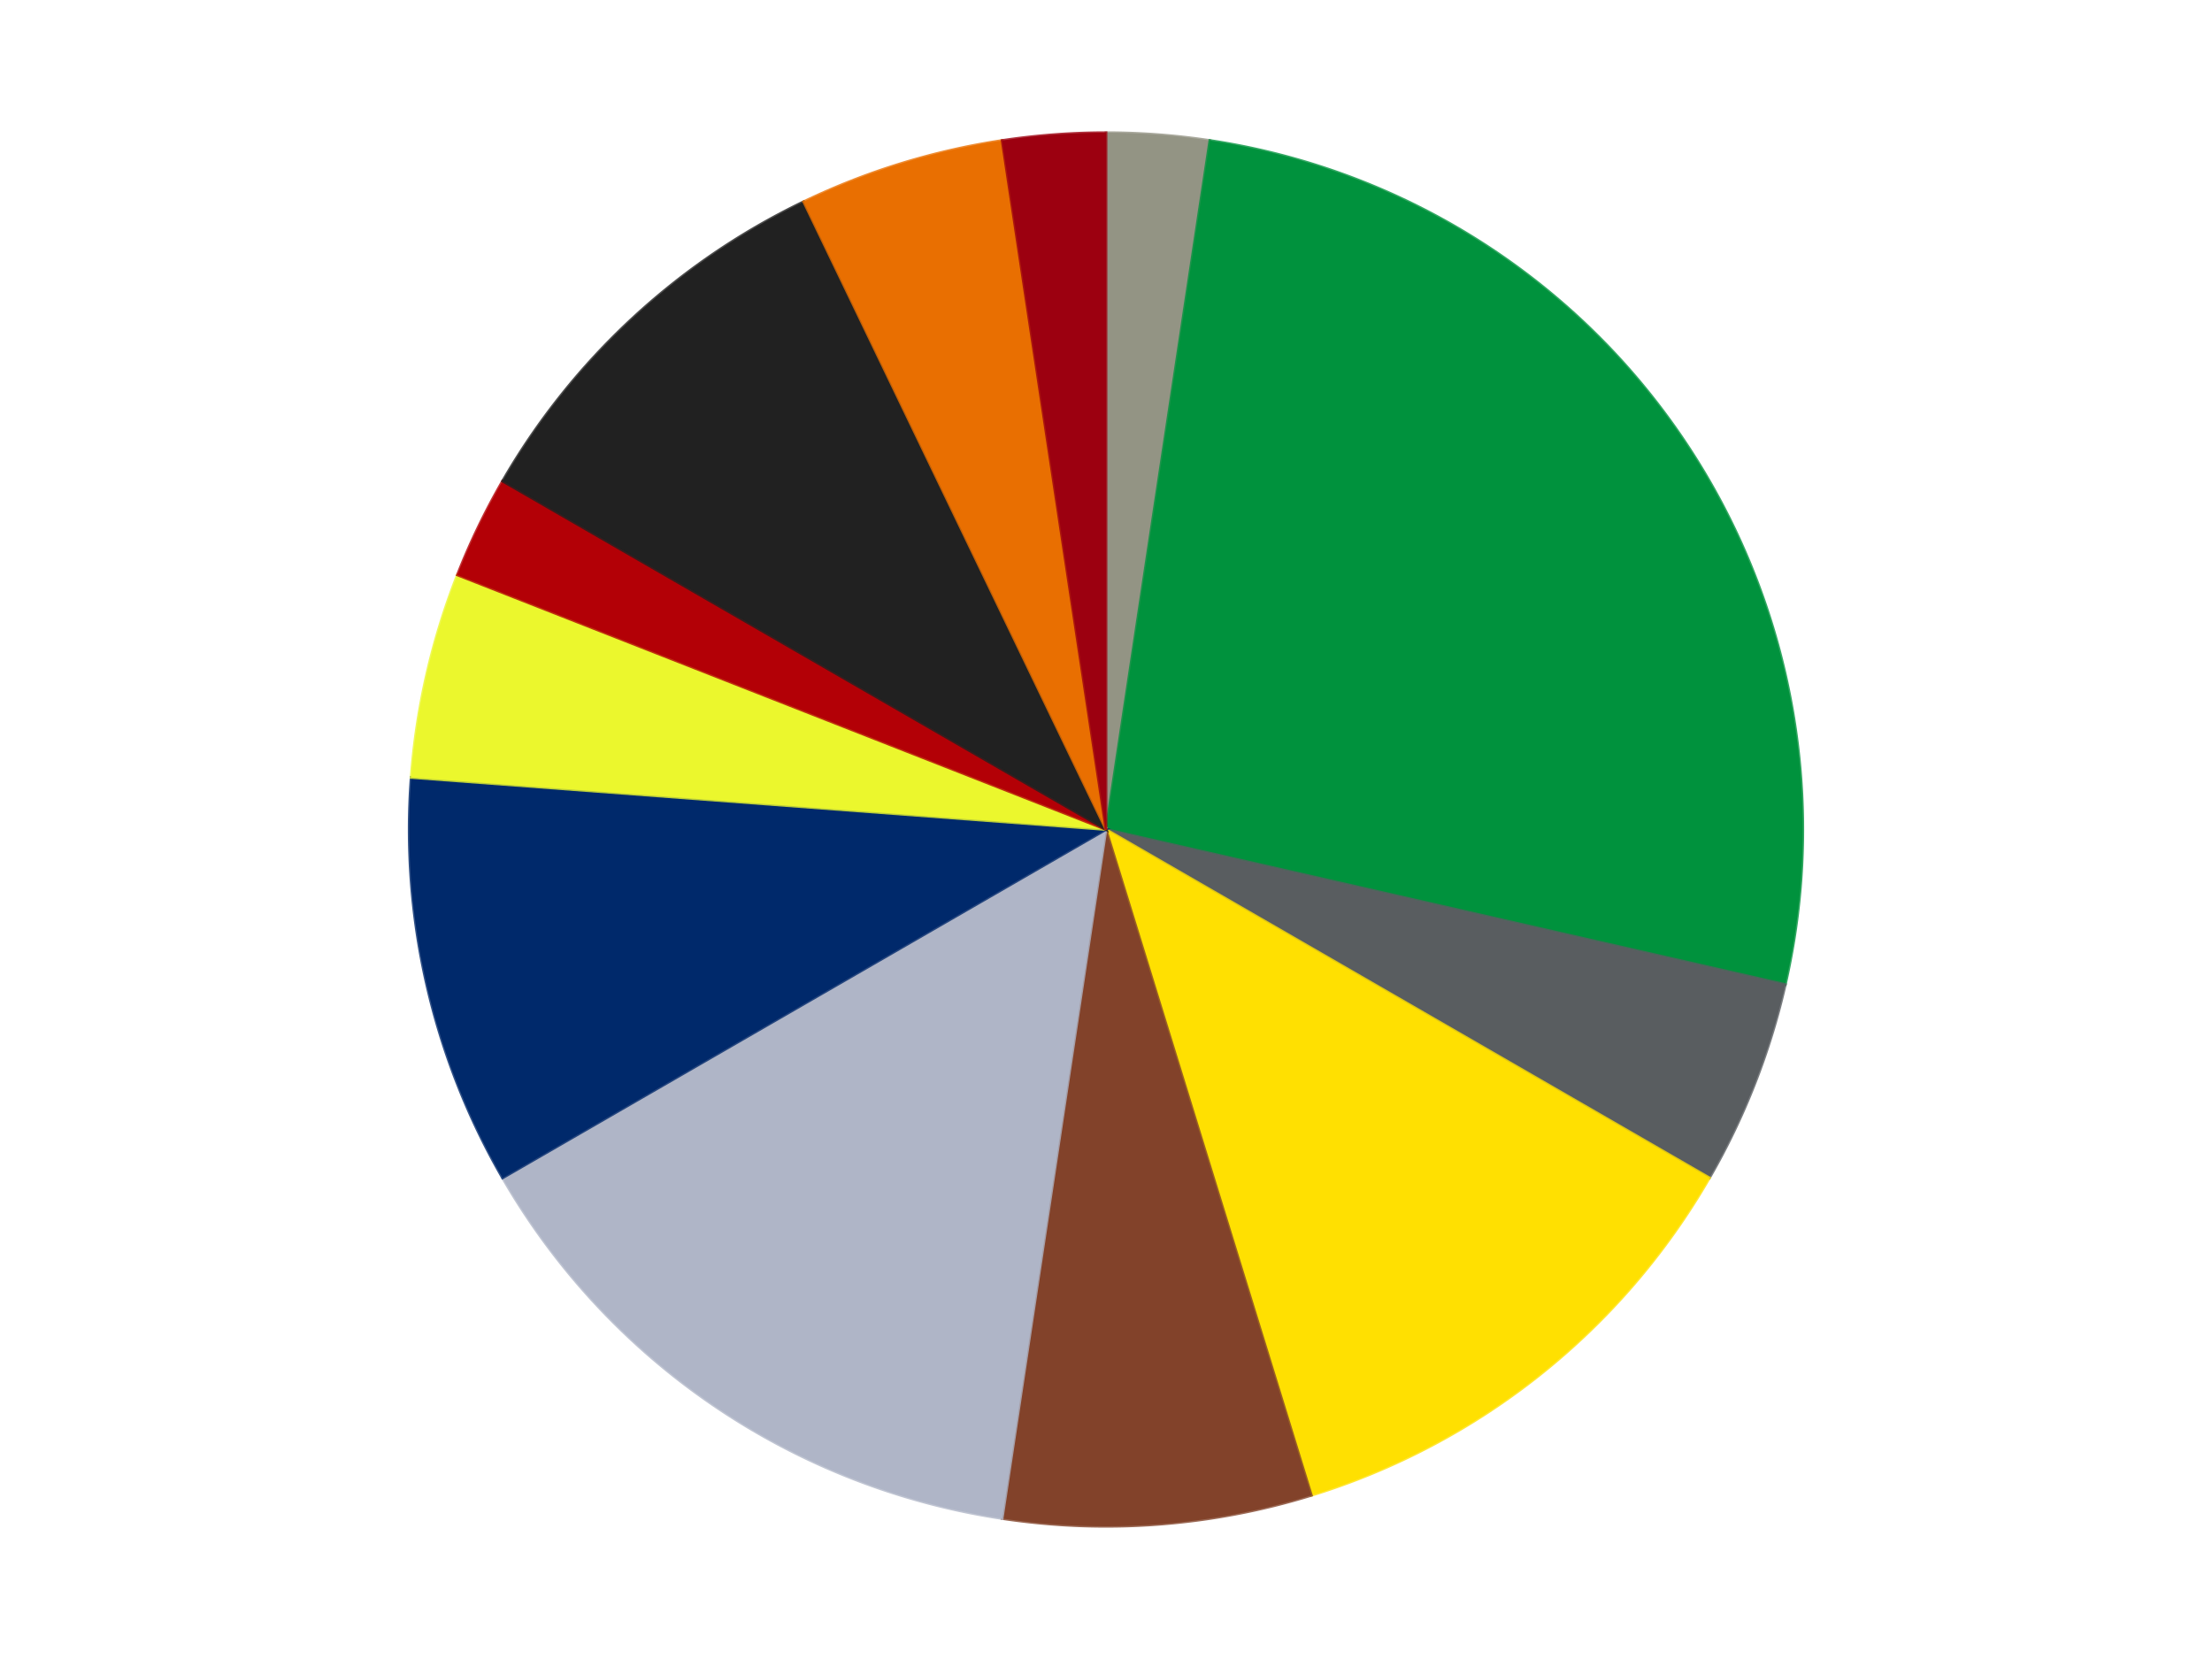
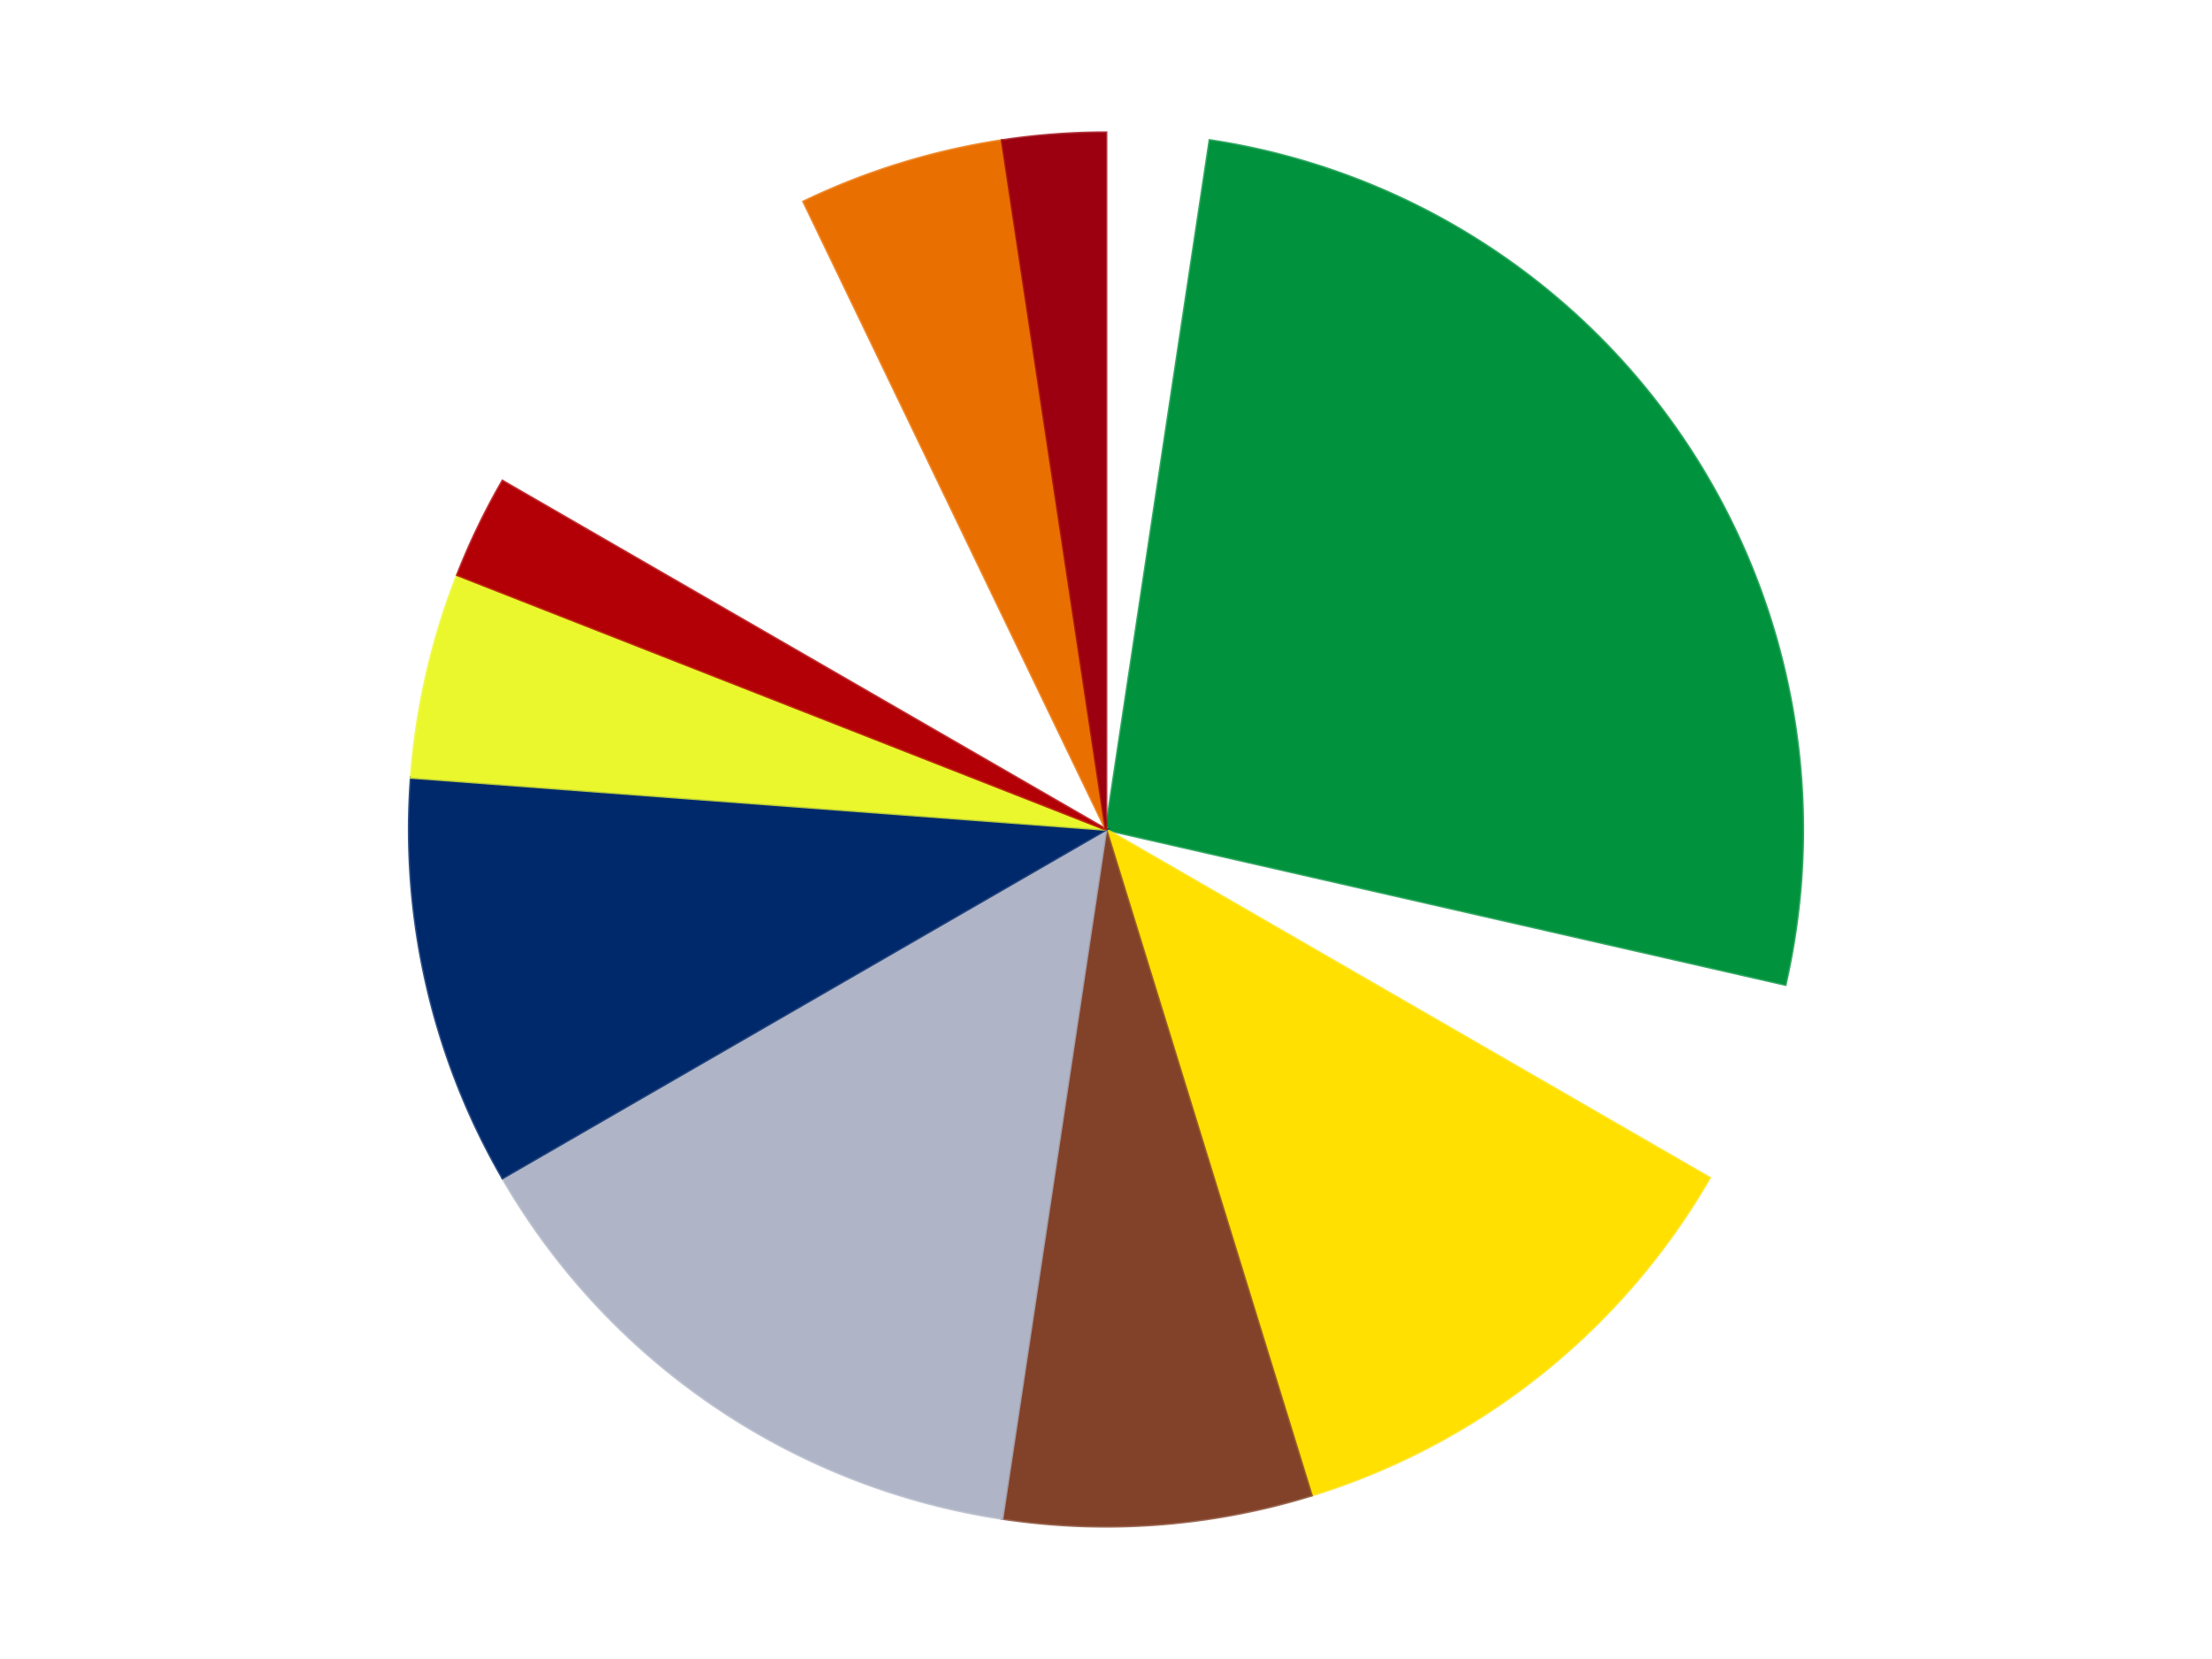
<svg xmlns="http://www.w3.org/2000/svg" xmlns:xlink="http://www.w3.org/1999/xlink" id="chart-82f4234d-2d28-4018-8d2e-deec146b0fff" class="pygal-chart" viewBox="0 0 800 600">
  <defs>
    <style type="text/css">#chart-82f4234d-2d28-4018-8d2e-deec146b0fff{-webkit-user-select:none;-webkit-font-smoothing:antialiased;font-family:Consolas,"Liberation Mono",Menlo,Courier,monospace}#chart-82f4234d-2d28-4018-8d2e-deec146b0fff .title{font-family:Consolas,"Liberation Mono",Menlo,Courier,monospace;font-size:16px}#chart-82f4234d-2d28-4018-8d2e-deec146b0fff .legends .legend text{font-family:Consolas,"Liberation Mono",Menlo,Courier,monospace;font-size:14px}#chart-82f4234d-2d28-4018-8d2e-deec146b0fff .axis text{font-family:Consolas,"Liberation Mono",Menlo,Courier,monospace;font-size:10px}#chart-82f4234d-2d28-4018-8d2e-deec146b0fff .axis text.major{font-family:Consolas,"Liberation Mono",Menlo,Courier,monospace;font-size:10px}#chart-82f4234d-2d28-4018-8d2e-deec146b0fff .text-overlay text.value{font-family:Consolas,"Liberation Mono",Menlo,Courier,monospace;font-size:16px}#chart-82f4234d-2d28-4018-8d2e-deec146b0fff .text-overlay text.label{font-family:Consolas,"Liberation Mono",Menlo,Courier,monospace;font-size:10px}#chart-82f4234d-2d28-4018-8d2e-deec146b0fff .tooltip{font-family:Consolas,"Liberation Mono",Menlo,Courier,monospace;font-size:14px}#chart-82f4234d-2d28-4018-8d2e-deec146b0fff text.no_data{font-family:Consolas,"Liberation Mono",Menlo,Courier,monospace;font-size:64px}
#chart-82f4234d-2d28-4018-8d2e-deec146b0fff{background-color:transparent}#chart-82f4234d-2d28-4018-8d2e-deec146b0fff path,#chart-82f4234d-2d28-4018-8d2e-deec146b0fff line,#chart-82f4234d-2d28-4018-8d2e-deec146b0fff rect,#chart-82f4234d-2d28-4018-8d2e-deec146b0fff circle{-webkit-transition:150ms;-moz-transition:150ms;transition:150ms}#chart-82f4234d-2d28-4018-8d2e-deec146b0fff .graph &gt; .background{fill:transparent}#chart-82f4234d-2d28-4018-8d2e-deec146b0fff .plot &gt; .background{fill:transparent}#chart-82f4234d-2d28-4018-8d2e-deec146b0fff .graph{fill:rgba(0,0,0,.87)}#chart-82f4234d-2d28-4018-8d2e-deec146b0fff text.no_data{fill:rgba(0,0,0,1)}#chart-82f4234d-2d28-4018-8d2e-deec146b0fff .title{fill:rgba(0,0,0,1)}#chart-82f4234d-2d28-4018-8d2e-deec146b0fff .legends .legend text{fill:rgba(0,0,0,.87)}#chart-82f4234d-2d28-4018-8d2e-deec146b0fff .legends .legend:hover text{fill:rgba(0,0,0,1)}#chart-82f4234d-2d28-4018-8d2e-deec146b0fff .axis .line{stroke:rgba(0,0,0,1)}#chart-82f4234d-2d28-4018-8d2e-deec146b0fff .axis .guide.line{stroke:rgba(0,0,0,.54)}#chart-82f4234d-2d28-4018-8d2e-deec146b0fff .axis .major.line{stroke:rgba(0,0,0,.87)}#chart-82f4234d-2d28-4018-8d2e-deec146b0fff .axis text.major{fill:rgba(0,0,0,1)}#chart-82f4234d-2d28-4018-8d2e-deec146b0fff .axis.y .guides:hover .guide.line,#chart-82f4234d-2d28-4018-8d2e-deec146b0fff .line-graph .axis.x .guides:hover .guide.line,#chart-82f4234d-2d28-4018-8d2e-deec146b0fff .stackedline-graph .axis.x .guides:hover .guide.line,#chart-82f4234d-2d28-4018-8d2e-deec146b0fff .xy-graph .axis.x .guides:hover .guide.line{stroke:rgba(0,0,0,1)}#chart-82f4234d-2d28-4018-8d2e-deec146b0fff .axis .guides:hover text{fill:rgba(0,0,0,1)}#chart-82f4234d-2d28-4018-8d2e-deec146b0fff .reactive{fill-opacity:1.0;stroke-opacity:.8;stroke-width:1}#chart-82f4234d-2d28-4018-8d2e-deec146b0fff .ci{stroke:rgba(0,0,0,.87)}#chart-82f4234d-2d28-4018-8d2e-deec146b0fff .reactive.active,#chart-82f4234d-2d28-4018-8d2e-deec146b0fff .active .reactive{fill-opacity:0.6;stroke-opacity:.9;stroke-width:4}#chart-82f4234d-2d28-4018-8d2e-deec146b0fff .ci .reactive.active{stroke-width:1.5}#chart-82f4234d-2d28-4018-8d2e-deec146b0fff .series text{fill:rgba(0,0,0,1)}#chart-82f4234d-2d28-4018-8d2e-deec146b0fff .tooltip rect{fill:transparent;stroke:rgba(0,0,0,1);-webkit-transition:opacity 150ms;-moz-transition:opacity 150ms;transition:opacity 150ms}#chart-82f4234d-2d28-4018-8d2e-deec146b0fff .tooltip .label{fill:rgba(0,0,0,.87)}#chart-82f4234d-2d28-4018-8d2e-deec146b0fff .tooltip .label{fill:rgba(0,0,0,.87)}#chart-82f4234d-2d28-4018-8d2e-deec146b0fff .tooltip .legend{font-size:.8em;fill:rgba(0,0,0,.54)}#chart-82f4234d-2d28-4018-8d2e-deec146b0fff .tooltip .x_label{font-size:.6em;fill:rgba(0,0,0,1)}#chart-82f4234d-2d28-4018-8d2e-deec146b0fff .tooltip .xlink{font-size:.5em;text-decoration:underline}#chart-82f4234d-2d28-4018-8d2e-deec146b0fff .tooltip .value{font-size:1.5em}#chart-82f4234d-2d28-4018-8d2e-deec146b0fff .bound{font-size:.5em}#chart-82f4234d-2d28-4018-8d2e-deec146b0fff .max-value{font-size:.75em;fill:rgba(0,0,0,.54)}#chart-82f4234d-2d28-4018-8d2e-deec146b0fff .map-element{fill:transparent;stroke:rgba(0,0,0,.54) !important}#chart-82f4234d-2d28-4018-8d2e-deec146b0fff .map-element .reactive{fill-opacity:inherit;stroke-opacity:inherit}#chart-82f4234d-2d28-4018-8d2e-deec146b0fff .color-0,#chart-82f4234d-2d28-4018-8d2e-deec146b0fff .color-0 a:visited{stroke:#F44336;fill:#F44336}#chart-82f4234d-2d28-4018-8d2e-deec146b0fff .color-1,#chart-82f4234d-2d28-4018-8d2e-deec146b0fff .color-1 a:visited{stroke:#3F51B5;fill:#3F51B5}#chart-82f4234d-2d28-4018-8d2e-deec146b0fff .color-2,#chart-82f4234d-2d28-4018-8d2e-deec146b0fff .color-2 a:visited{stroke:#009688;fill:#009688}#chart-82f4234d-2d28-4018-8d2e-deec146b0fff .color-3,#chart-82f4234d-2d28-4018-8d2e-deec146b0fff .color-3 a:visited{stroke:#FFC107;fill:#FFC107}#chart-82f4234d-2d28-4018-8d2e-deec146b0fff .color-4,#chart-82f4234d-2d28-4018-8d2e-deec146b0fff .color-4 a:visited{stroke:#FF5722;fill:#FF5722}#chart-82f4234d-2d28-4018-8d2e-deec146b0fff .color-5,#chart-82f4234d-2d28-4018-8d2e-deec146b0fff .color-5 a:visited{stroke:#9C27B0;fill:#9C27B0}#chart-82f4234d-2d28-4018-8d2e-deec146b0fff .color-6,#chart-82f4234d-2d28-4018-8d2e-deec146b0fff .color-6 a:visited{stroke:#03A9F4;fill:#03A9F4}#chart-82f4234d-2d28-4018-8d2e-deec146b0fff .color-7,#chart-82f4234d-2d28-4018-8d2e-deec146b0fff .color-7 a:visited{stroke:#8BC34A;fill:#8BC34A}#chart-82f4234d-2d28-4018-8d2e-deec146b0fff .color-8,#chart-82f4234d-2d28-4018-8d2e-deec146b0fff .color-8 a:visited{stroke:#FF9800;fill:#FF9800}#chart-82f4234d-2d28-4018-8d2e-deec146b0fff .color-9,#chart-82f4234d-2d28-4018-8d2e-deec146b0fff .color-9 a:visited{stroke:#E91E63;fill:#E91E63}#chart-82f4234d-2d28-4018-8d2e-deec146b0fff .color-10,#chart-82f4234d-2d28-4018-8d2e-deec146b0fff .color-10 a:visited{stroke:#2196F3;fill:#2196F3}#chart-82f4234d-2d28-4018-8d2e-deec146b0fff .color-11,#chart-82f4234d-2d28-4018-8d2e-deec146b0fff .color-11 a:visited{stroke:#4CAF50;fill:#4CAF50}#chart-82f4234d-2d28-4018-8d2e-deec146b0fff .text-overlay .color-0 text{fill:black}#chart-82f4234d-2d28-4018-8d2e-deec146b0fff .text-overlay .color-1 text{fill:black}#chart-82f4234d-2d28-4018-8d2e-deec146b0fff .text-overlay .color-2 text{fill:black}#chart-82f4234d-2d28-4018-8d2e-deec146b0fff .text-overlay .color-3 text{fill:black}#chart-82f4234d-2d28-4018-8d2e-deec146b0fff .text-overlay .color-4 text{fill:black}#chart-82f4234d-2d28-4018-8d2e-deec146b0fff .text-overlay .color-5 text{fill:black}#chart-82f4234d-2d28-4018-8d2e-deec146b0fff .text-overlay .color-6 text{fill:black}#chart-82f4234d-2d28-4018-8d2e-deec146b0fff .text-overlay .color-7 text{fill:black}#chart-82f4234d-2d28-4018-8d2e-deec146b0fff .text-overlay .color-8 text{fill:black}#chart-82f4234d-2d28-4018-8d2e-deec146b0fff .text-overlay .color-9 text{fill:black}#chart-82f4234d-2d28-4018-8d2e-deec146b0fff .text-overlay .color-10 text{fill:black}#chart-82f4234d-2d28-4018-8d2e-deec146b0fff .text-overlay .color-11 text{fill:black}
#chart-82f4234d-2d28-4018-8d2e-deec146b0fff text.no_data{text-anchor:middle}#chart-82f4234d-2d28-4018-8d2e-deec146b0fff .guide.line{fill:none}#chart-82f4234d-2d28-4018-8d2e-deec146b0fff .centered{text-anchor:middle}#chart-82f4234d-2d28-4018-8d2e-deec146b0fff .title{text-anchor:middle}#chart-82f4234d-2d28-4018-8d2e-deec146b0fff .legends .legend text{fill-opacity:1}#chart-82f4234d-2d28-4018-8d2e-deec146b0fff .axis.x text{text-anchor:middle}#chart-82f4234d-2d28-4018-8d2e-deec146b0fff .axis.x:not(.web) text[transform]{text-anchor:start}#chart-82f4234d-2d28-4018-8d2e-deec146b0fff .axis.x:not(.web) text[transform].backwards{text-anchor:end}#chart-82f4234d-2d28-4018-8d2e-deec146b0fff .axis.y text{text-anchor:end}#chart-82f4234d-2d28-4018-8d2e-deec146b0fff .axis.y text[transform].backwards{text-anchor:start}#chart-82f4234d-2d28-4018-8d2e-deec146b0fff .axis.y2 text{text-anchor:start}#chart-82f4234d-2d28-4018-8d2e-deec146b0fff .axis.y2 text[transform].backwards{text-anchor:end}#chart-82f4234d-2d28-4018-8d2e-deec146b0fff .axis .guide.line{stroke-dasharray:4,4;stroke:black}#chart-82f4234d-2d28-4018-8d2e-deec146b0fff .axis .major.guide.line{stroke-dasharray:6,6;stroke:black}#chart-82f4234d-2d28-4018-8d2e-deec146b0fff .horizontal .axis.y .guide.line,#chart-82f4234d-2d28-4018-8d2e-deec146b0fff .horizontal .axis.y2 .guide.line,#chart-82f4234d-2d28-4018-8d2e-deec146b0fff .vertical .axis.x .guide.line{opacity:0}#chart-82f4234d-2d28-4018-8d2e-deec146b0fff .horizontal .axis.always_show .guide.line,#chart-82f4234d-2d28-4018-8d2e-deec146b0fff .vertical .axis.always_show .guide.line{opacity:1 !important}#chart-82f4234d-2d28-4018-8d2e-deec146b0fff .axis.y .guides:hover .guide.line,#chart-82f4234d-2d28-4018-8d2e-deec146b0fff .axis.y2 .guides:hover .guide.line,#chart-82f4234d-2d28-4018-8d2e-deec146b0fff .axis.x .guides:hover .guide.line{opacity:1}#chart-82f4234d-2d28-4018-8d2e-deec146b0fff .axis .guides:hover text{opacity:1}#chart-82f4234d-2d28-4018-8d2e-deec146b0fff .nofill{fill:none}#chart-82f4234d-2d28-4018-8d2e-deec146b0fff .subtle-fill{fill-opacity:.2}#chart-82f4234d-2d28-4018-8d2e-deec146b0fff .dot{stroke-width:1px;fill-opacity:1;stroke-opacity:1}#chart-82f4234d-2d28-4018-8d2e-deec146b0fff .dot.active{stroke-width:5px}#chart-82f4234d-2d28-4018-8d2e-deec146b0fff .dot.negative{fill:transparent}#chart-82f4234d-2d28-4018-8d2e-deec146b0fff text,#chart-82f4234d-2d28-4018-8d2e-deec146b0fff tspan{stroke:none !important}#chart-82f4234d-2d28-4018-8d2e-deec146b0fff .series text.active{opacity:1}#chart-82f4234d-2d28-4018-8d2e-deec146b0fff .tooltip rect{fill-opacity:.95;stroke-width:.5}#chart-82f4234d-2d28-4018-8d2e-deec146b0fff .tooltip text{fill-opacity:1}#chart-82f4234d-2d28-4018-8d2e-deec146b0fff .showable{visibility:hidden}#chart-82f4234d-2d28-4018-8d2e-deec146b0fff .showable.shown{visibility:visible}#chart-82f4234d-2d28-4018-8d2e-deec146b0fff .gauge-background{fill:rgba(229,229,229,1);stroke:none}#chart-82f4234d-2d28-4018-8d2e-deec146b0fff .bg-lines{stroke:transparent;stroke-width:2px}</style>
    <script type="text/javascript">window.pygal = window.pygal || {};window.pygal.config = window.pygal.config || {};window.pygal.config['82f4234d-2d28-4018-8d2e-deec146b0fff'] = {"allow_interruptions": false, "box_mode": "extremes", "classes": ["pygal-chart"], "css": ["file://style.css", "file://graph.css"], "defs": [], "disable_xml_declaration": false, "dots_size": 2.5, "dynamic_print_values": false, "explicit_size": false, "fill": false, "force_uri_protocol": "https", "formatter": null, "half_pie": false, "height": 600, "include_x_axis": false, "inner_radius": 0, "interpolate": null, "interpolation_parameters": {}, "interpolation_precision": 250, "inverse_y_axis": false, "js": ["//kozea.github.io/pygal.js/2.0.x/pygal-tooltips.min.js"], "legend_at_bottom": false, "legend_at_bottom_columns": null, "legend_box_size": 12, "logarithmic": false, "margin": 20, "margin_bottom": null, "margin_left": null, "margin_right": null, "margin_top": null, "max_scale": 16, "min_scale": 4, "missing_value_fill_truncation": "x", "no_data_text": "No data", "no_prefix": false, "order_min": null, "pretty_print": false, "print_labels": false, "print_values": false, "print_values_position": "center", "print_zeroes": true, "range": null, "rounded_bars": null, "secondary_range": null, "show_dots": true, "show_legend": false, "show_minor_x_labels": true, "show_minor_y_labels": true, "show_only_major_dots": false, "show_x_guides": false, "show_x_labels": true, "show_y_guides": true, "show_y_labels": true, "spacing": 10, "stack_from_top": false, "strict": false, "stroke": true, "stroke_style": null, "style": {"background": "transparent", "ci_colors": [], "colors": ["#F44336", "#3F51B5", "#009688", "#FFC107", "#FF5722", "#9C27B0", "#03A9F4", "#8BC34A", "#FF9800", "#E91E63", "#2196F3", "#4CAF50", "#FFEB3B", "#673AB7", "#00BCD4", "#CDDC39", "#9E9E9E", "#607D8B"], "dot_opacity": "1", "font_family": "Consolas, \"Liberation Mono\", Menlo, Courier, monospace", "foreground": "rgba(0, 0, 0, .87)", "foreground_strong": "rgba(0, 0, 0, 1)", "foreground_subtle": "rgba(0, 0, 0, .54)", "guide_stroke_color": "black", "guide_stroke_dasharray": "4,4", "label_font_family": "Consolas, \"Liberation Mono\", Menlo, Courier, monospace", "label_font_size": 10, "legend_font_family": "Consolas, \"Liberation Mono\", Menlo, Courier, monospace", "legend_font_size": 14, "major_guide_stroke_color": "black", "major_guide_stroke_dasharray": "6,6", "major_label_font_family": "Consolas, \"Liberation Mono\", Menlo, Courier, monospace", "major_label_font_size": 10, "no_data_font_family": "Consolas, \"Liberation Mono\", Menlo, Courier, monospace", "no_data_font_size": 64, "opacity": "1.0", "opacity_hover": "0.6", "plot_background": "transparent", "stroke_opacity": ".8", "stroke_opacity_hover": ".9", "stroke_width": "1", "stroke_width_hover": "4", "title_font_family": "Consolas, \"Liberation Mono\", Menlo, Courier, monospace", "title_font_size": 16, "tooltip_font_family": "Consolas, \"Liberation Mono\", Menlo, Courier, monospace", "tooltip_font_size": 14, "transition": "150ms", "value_background": "rgba(229, 229, 229, 1)", "value_colors": [], "value_font_family": "Consolas, \"Liberation Mono\", Menlo, Courier, monospace", "value_font_size": 16, "value_label_font_family": "Consolas, \"Liberation Mono\", Menlo, Courier, monospace", "value_label_font_size": 10}, "title": null, "tooltip_border_radius": 0, "tooltip_fancy_mode": true, "truncate_label": null, "truncate_legend": null, "width": 800, "x_label_rotation": 0, "x_labels": null, "x_labels_major": null, "x_labels_major_count": null, "x_labels_major_every": null, "x_title": null, "xrange": null, "y_label_rotation": 0, "y_labels": null, "y_labels_major": null, "y_labels_major_count": null, "y_labels_major_every": null, "y_title": null, "zero": 0, "legends": ["Trans-Black", "Green", "Dark Bluish Gray", "Yellow", "Reddish Brown", "Light Bluish Gray", "Trans-Dark Blue", "Trans-Yellow", "Red", "Black", "Trans-Orange", "Trans-Red"]}</script>
    <script type="text/javascript" xlink:href="https://kozea.github.io/pygal.js/2.0.x/pygal-tooltips.min.js" />
  </defs>
  <title>Pygal</title>
  <g class="graph pie-graph vertical">
    <rect x="0" y="0" width="800" height="600" class="background" />
    <g transform="translate(20, 20)" class="plot">
      <rect x="0" y="0" width="760" height="560" class="background" />
      <g class="series serie-0 color-0">
        <g class="slices">
          <g class="slice" style="fill: #939484; stroke: #939484">
-             <path d="M380 28 A252 252 0 0 1 417.559 30.815 L380 280 A0 0 0 0 0 380 280 z" class="slice reactive tooltip-trigger" />
            <desc class="value">1</desc>
            <desc class="x centered">389.41599179188944</desc>
            <desc class="y centered">154.3523215551713</desc>
          </g>
        </g>
      </g>
      <g class="series serie-1 color-1">
        <g class="slices">
          <g class="slice" style="fill: #00923D; stroke: #00923D">
            <path d="M417.559 30.815 A252 252 0 0 1 625.682 336.075 L380 280 A0 0 0 0 0 380 280 z" class="slice reactive tooltip-trigger" />
            <desc class="value">11</desc>
            <desc class="x centered">484.1060855638153</desc>
            <desc class="y centered">209.02167268398364</desc>
          </g>
        </g>
      </g>
      <g class="series serie-2 color-2">
        <g class="slices">
          <g class="slice" style="fill: #595D60; stroke: #595D60">
-             <path d="M625.682 336.075 A252 252 0 0 1 598.238 406 L380 280 A0 0 0 0 0 380 280 z" class="slice reactive tooltip-trigger" />
            <desc class="value">2</desc>
            <desc class="x centered">497.29009232916974</desc>
            <desc class="y centered">326.03296907016573</desc>
          </g>
        </g>
      </g>
      <g class="series serie-3 color-3">
        <g class="slices">
          <g class="slice" style="fill: #FFE001; stroke: #FFE001">
            <path d="M598.238 406 A252 252 0 0 1 454.278 520.804 L380 280 A0 0 0 0 0 380 280 z" class="slice reactive tooltip-trigger" />
            <desc class="value">5</desc>
            <desc class="x centered">458.55971503420045</desc>
            <desc class="y centered">378.51076679097173</desc>
          </g>
        </g>
      </g>
      <g class="series serie-4 color-4">
        <g class="slices">
          <g class="slice" style="fill: #82422A; stroke: #82422A">
            <path d="M454.278 520.804 A252 252 0 0 1 342.441 529.185 L380 280 A0 0 0 0 0 380 280 z" class="slice reactive tooltip-trigger" />
            <desc class="value">3</desc>
            <desc class="x centered">389.4159917918895</desc>
            <desc class="y centered">405.64767844482867</desc>
          </g>
        </g>
      </g>
      <g class="series serie-5 color-5">
        <g class="slices">
          <g class="slice" style="fill: #AFB5C7; stroke: #AFB5C7">
            <path d="M342.441 529.185 A252 252 0 0 1 161.762 406 L380 280 A0 0 0 0 0 380 280 z" class="slice reactive tooltip-trigger" />
            <desc class="value">6</desc>
            <desc class="x centered">309.0216726839837</desc>
            <desc class="y centered">384.1060855638154</desc>
          </g>
        </g>
      </g>
      <g class="series serie-6 color-6">
        <g class="slices">
          <g class="slice" style="fill: #00296B; stroke: #00296B">
            <path d="M161.762 406 A252 252 0 0 1 128.705 261.168 L380 280 A0 0 0 0 0 380 280 z" class="slice reactive tooltip-trigger" />
            <desc class="value">4</desc>
            <desc class="x centered">257.1590830650902</desc>
            <desc class="y centered">308.0376376784956</desc>
          </g>
        </g>
      </g>
      <g class="series serie-7 color-7">
        <g class="slices">
          <g class="slice" style="fill: #EBF72D; stroke: #EBF72D">
            <path d="M128.705 261.168 A252 252 0 0 1 145.42 187.934 L380 280 A0 0 0 0 0 380 280 z" class="slice reactive tooltip-trigger" />
            <desc class="value">2</desc>
            <desc class="x centered">257.1590830650902</desc>
            <desc class="y centered">251.96236232150451</desc>
          </g>
        </g>
      </g>
      <g class="series serie-8 color-8">
        <g class="slices">
          <g class="slice" style="fill: #B30006; stroke: #B30006">
            <path d="M145.42 187.934 A252 252 0 0 1 161.762 154 L380 280 A0 0 0 0 0 380 280 z" class="slice reactive tooltip-trigger" />
            <desc class="value">1</desc>
            <desc class="x centered">266.4779226442952</desc>
            <desc class="y centered">225.3306488711877</desc>
          </g>
        </g>
      </g>
      <g class="series serie-9 color-9">
        <g class="slices">
          <g class="slice" style="fill: #212121; stroke: #212121">
-             <path d="M161.762 154 A252 252 0 0 1 270.661 52.956 L380 280 A0 0 0 0 0 380 280 z" class="slice reactive tooltip-trigger" />
            <desc class="value">4</desc>
            <desc class="x centered">294.2982350408641</desc>
            <desc class="y centered">187.63546414944193</desc>
          </g>
        </g>
      </g>
      <g class="series serie-10 color-10">
        <g class="slices">
          <g class="slice" style="fill: #E96F01; stroke: #E96F01">
            <path d="M270.661 52.956 A252 252 0 0 1 342.441 30.815 L380 280 A0 0 0 0 0 380 280 z" class="slice reactive tooltip-trigger" />
            <desc class="value">2</desc>
            <desc class="x centered">342.8608480242259</desc>
            <desc class="y centered">159.5978264709463</desc>
          </g>
        </g>
      </g>
      <g class="series serie-11 color-11">
        <g class="slices">
          <g class="slice" style="fill: #9C0010; stroke: #9C0010">
            <path d="M342.441 30.815 A252 252 0 0 1 380 28 L380 280 A0 0 0 0 0 380 280 z" class="slice reactive tooltip-trigger" />
            <desc class="value">1</desc>
            <desc class="x centered">370.5840082081105</desc>
            <desc class="y centered">154.3523215551713</desc>
          </g>
        </g>
      </g>
    </g>
    <g class="titles" />
    <g transform="translate(20, 20)" class="plot overlay">
      <g class="series serie-0 color-0" />
      <g class="series serie-1 color-1" />
      <g class="series serie-2 color-2" />
      <g class="series serie-3 color-3" />
      <g class="series serie-4 color-4" />
      <g class="series serie-5 color-5" />
      <g class="series serie-6 color-6" />
      <g class="series serie-7 color-7" />
      <g class="series serie-8 color-8" />
      <g class="series serie-9 color-9" />
      <g class="series serie-10 color-10" />
      <g class="series serie-11 color-11" />
    </g>
    <g transform="translate(20, 20)" class="plot text-overlay">
      <g class="series serie-0 color-0" />
      <g class="series serie-1 color-1" />
      <g class="series serie-2 color-2" />
      <g class="series serie-3 color-3" />
      <g class="series serie-4 color-4" />
      <g class="series serie-5 color-5" />
      <g class="series serie-6 color-6" />
      <g class="series serie-7 color-7" />
      <g class="series serie-8 color-8" />
      <g class="series serie-9 color-9" />
      <g class="series serie-10 color-10" />
      <g class="series serie-11 color-11" />
    </g>
    <g transform="translate(20, 20)" class="plot tooltip-overlay">
      <g transform="translate(0 0)" style="opacity: 0" class="tooltip">
        <rect rx="0" ry="0" width="0" height="0" class="tooltip-box" />
        <g class="text" />
      </g>
    </g>
  </g>
</svg>